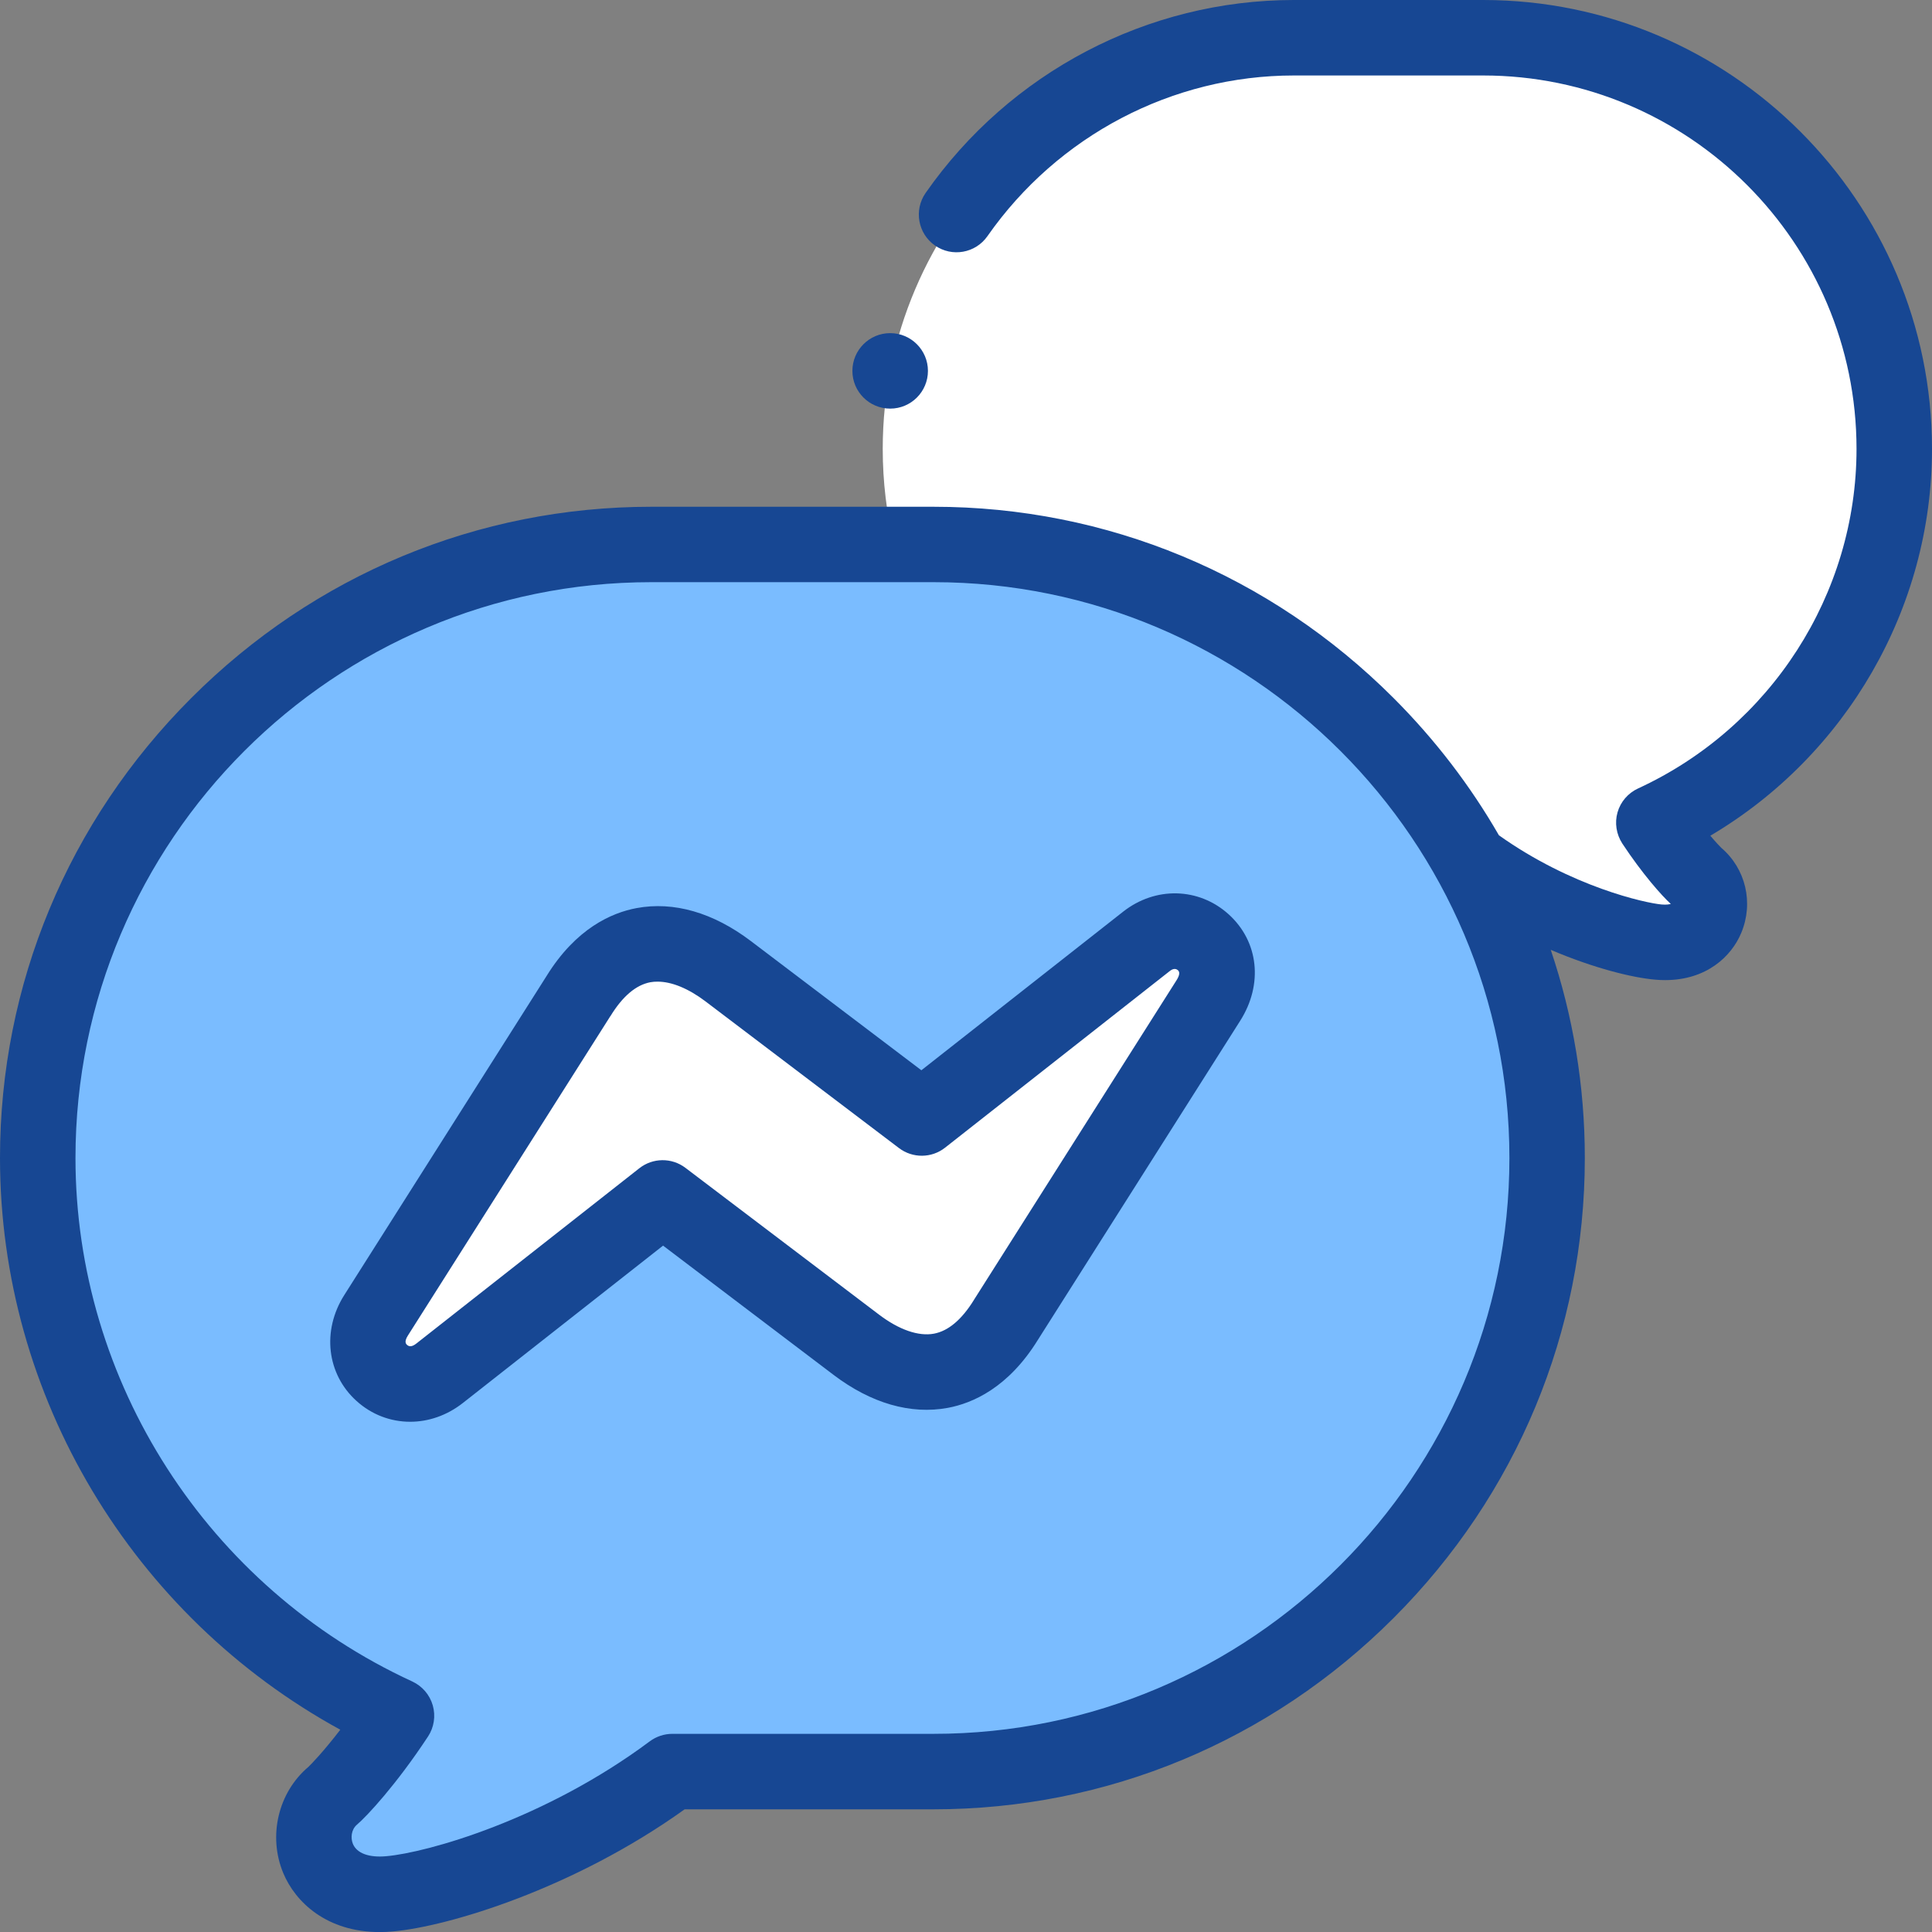
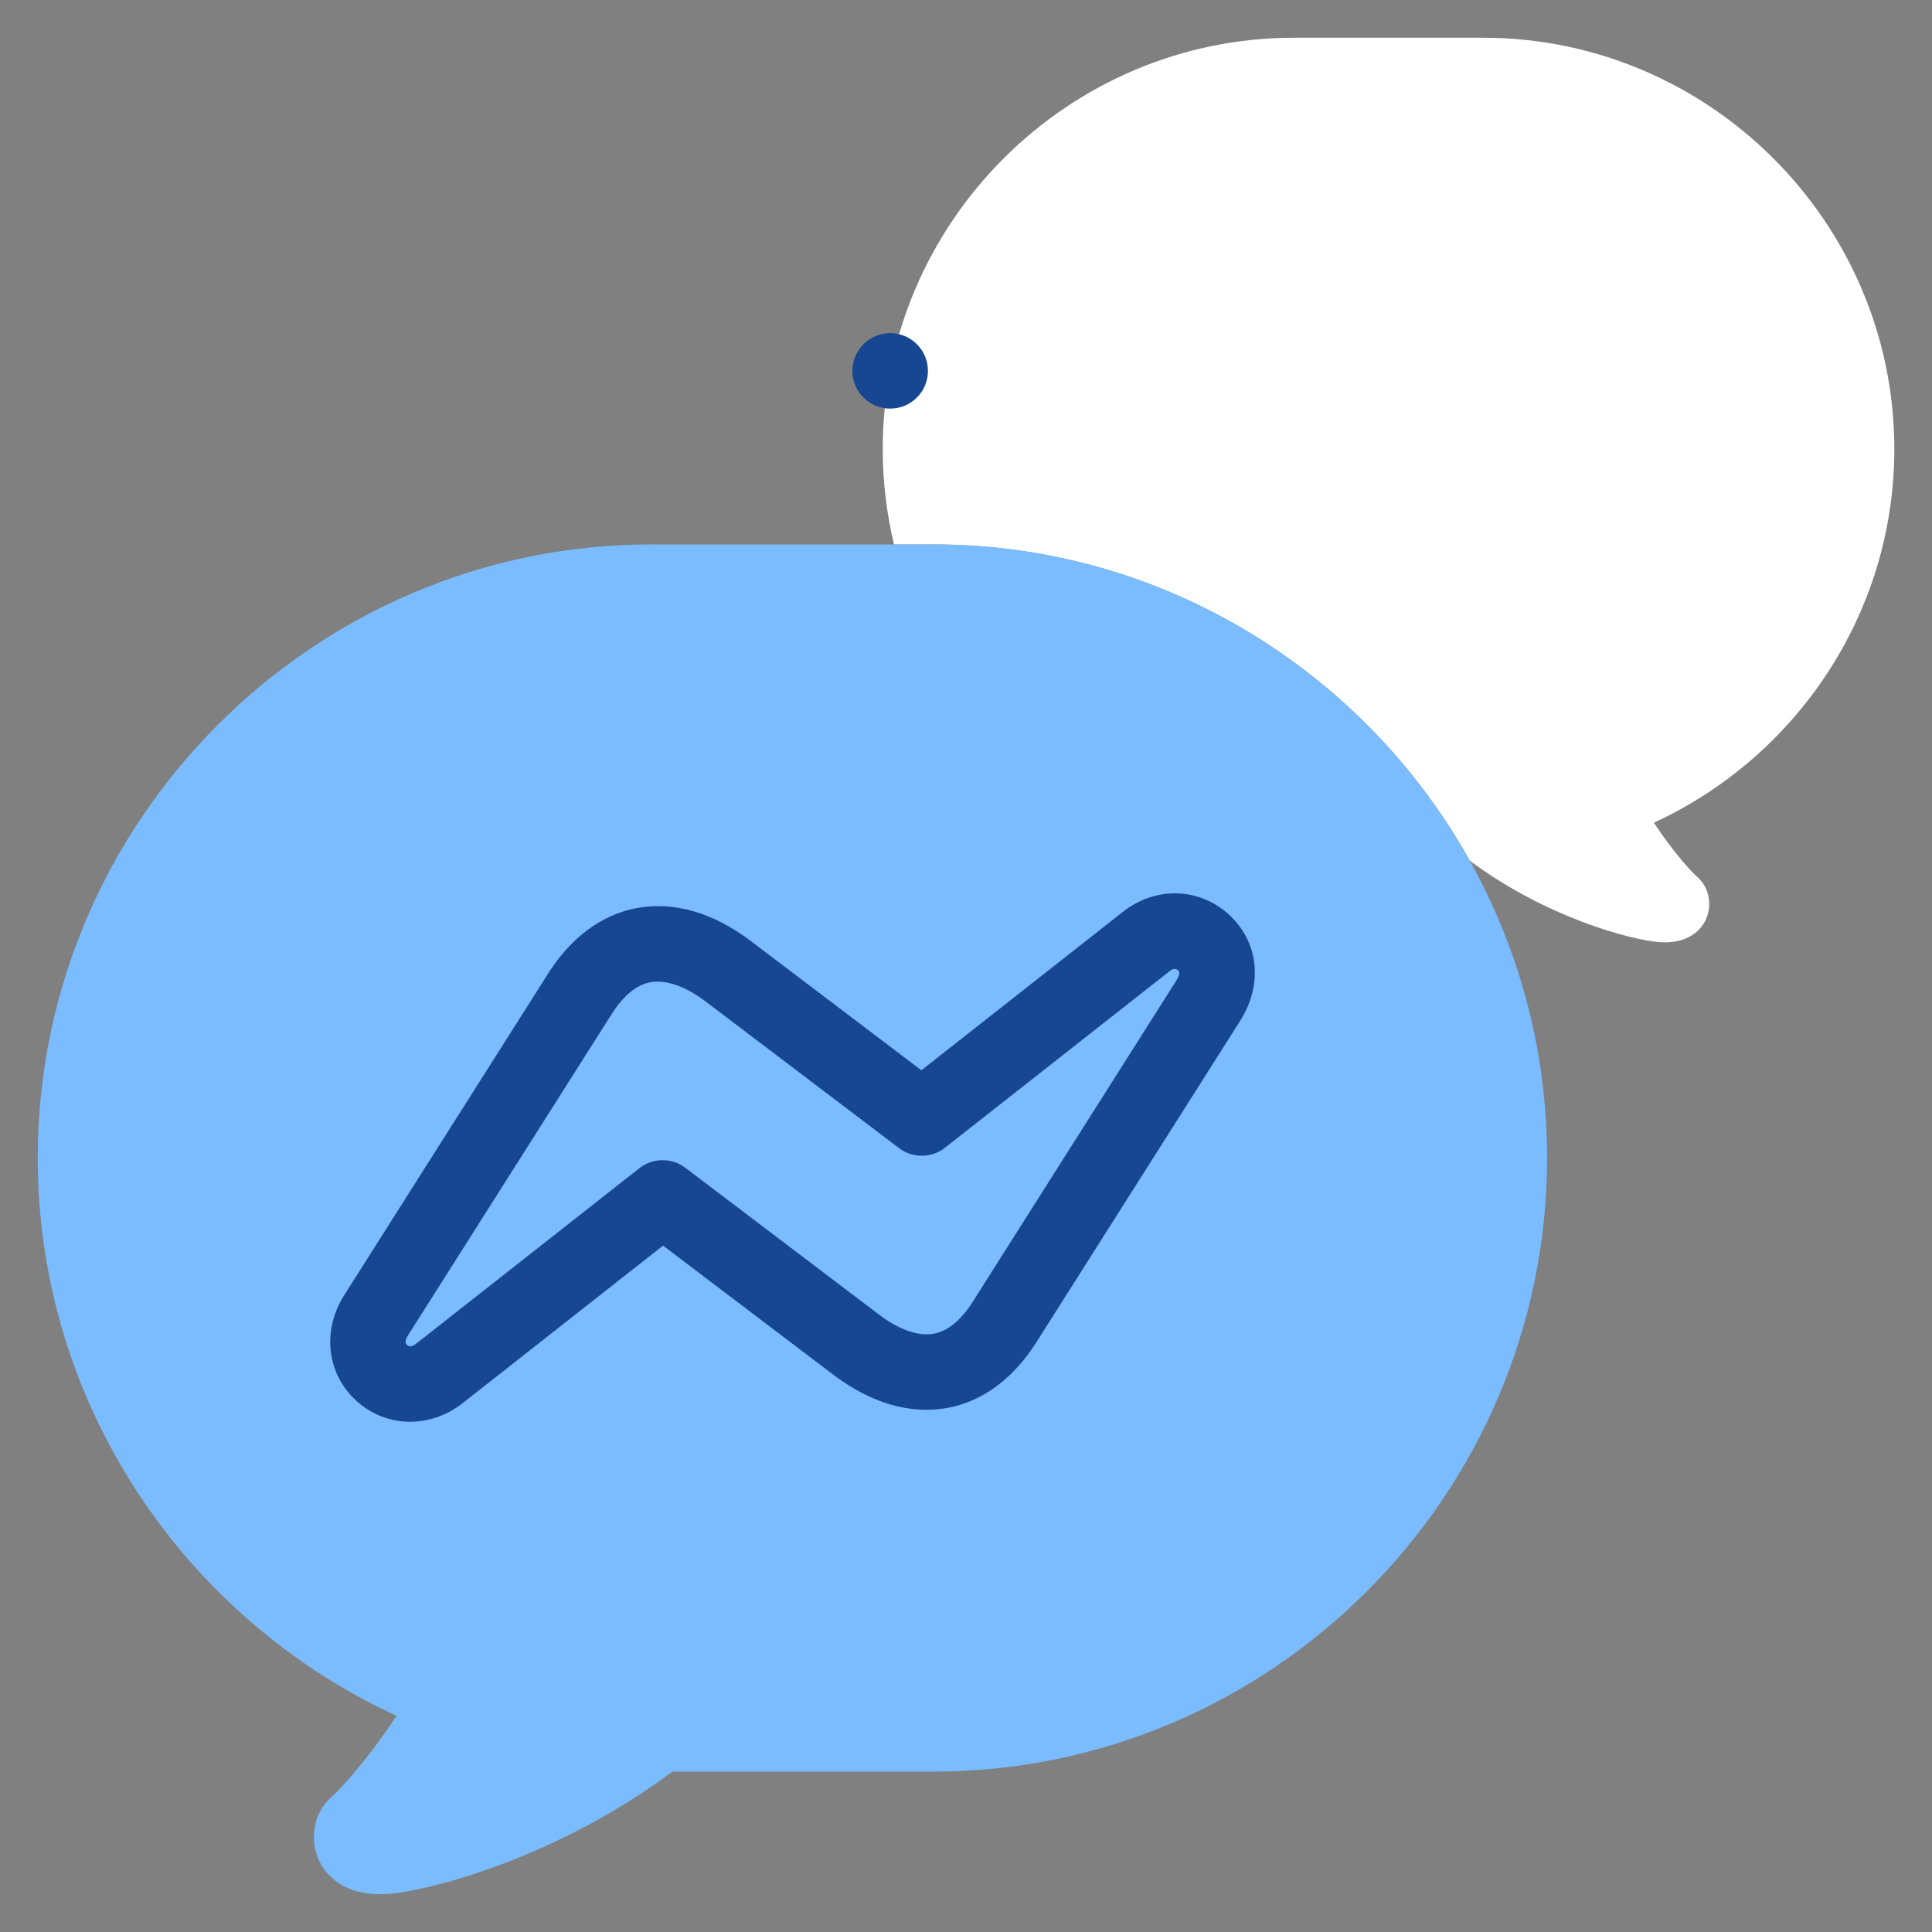
<svg xmlns="http://www.w3.org/2000/svg" width="30" height="30" viewBox="0 0 30 30" fill="none">
  <rect x="0" y="0" width="30" height="30" fill="#808080" stroke="none" />
  <path fill-rule="evenodd" clip-rule="evenodd" d="M14.496 8.454C18.065 8.454 21.191 10.442 22.823 13.365C24.011 14.248 25.307 14.589 25.752 14.628C26.552 14.699 26.732 13.934 26.345 13.607C26.284 13.556 25.995 13.252 25.681 12.775C27.879 11.763 29.415 9.538 29.415 6.971C29.414 3.459 26.541 0.586 23.029 0.586H20.092C16.581 0.586 13.707 3.459 13.707 6.971C13.707 7.481 13.768 7.978 13.882 8.454H14.496Z" fill="white" />
  <path fill-rule="evenodd" clip-rule="evenodd" d="M24.023 17.981C24.023 16.31 23.587 14.735 22.823 13.365C21.191 10.442 18.064 8.454 14.496 8.454H13.883H10.113C4.873 8.454 0.586 12.741 0.586 17.981C0.586 21.812 2.877 25.133 6.157 26.643C5.689 27.354 5.257 27.808 5.167 27.884C4.588 28.372 4.857 29.514 6.051 29.407C6.718 29.348 8.662 28.836 10.441 27.509H14.496C19.736 27.509 24.023 23.221 24.023 17.981Z" fill="#7ABCFF" />
-   <path fill-rule="evenodd" clip-rule="evenodd" d="M14.313 17.36L11.307 15.08C10.53 14.491 9.625 14.424 8.982 15.467C7.935 17.119 6.888 18.772 5.84 20.424C5.396 21.124 6.2 21.817 6.827 21.324C8.03 20.378 9.087 19.547 10.29 18.601L13.296 20.88C14.074 21.47 14.979 21.537 15.621 20.494C16.669 18.841 17.716 17.189 18.764 15.537C19.225 14.809 18.401 14.146 17.8 14.618C16.597 15.564 15.516 16.414 14.313 17.36Z" fill="white" />
  <path d="M19.078 14.197C18.615 13.779 17.94 13.762 17.438 14.158L14.307 16.619L11.661 14.614C11.076 14.17 10.461 13.993 9.884 14.101C9.499 14.173 8.944 14.415 8.486 15.157L5.345 20.111C4.996 20.662 5.074 21.337 5.535 21.753C5.773 21.969 6.069 22.077 6.369 22.077C6.653 22.077 6.94 21.98 7.188 21.785L10.296 19.342L12.942 21.348C13.527 21.792 14.142 21.968 14.719 21.861C15.104 21.789 15.659 21.547 16.117 20.804L19.258 15.85C19.617 15.284 19.545 14.619 19.078 14.197ZM18.268 15.223L15.126 20.18C15.125 20.183 15.123 20.184 15.122 20.187C14.934 20.491 14.726 20.667 14.503 20.709C14.263 20.754 13.96 20.649 13.649 20.413L10.643 18.134C10.431 17.973 10.136 17.976 9.927 18.141L6.464 20.863C6.404 20.91 6.357 20.917 6.32 20.883C6.307 20.871 6.27 20.838 6.334 20.738L9.476 15.781C9.478 15.779 9.479 15.777 9.481 15.775C9.668 15.47 9.876 15.294 10.099 15.252C10.136 15.245 10.173 15.243 10.212 15.243C10.431 15.243 10.689 15.349 10.953 15.548L13.959 17.827C14.171 17.988 14.466 17.986 14.675 17.821L18.162 15.08C18.213 15.039 18.257 15.035 18.292 15.067C18.324 15.095 18.316 15.148 18.268 15.223Z" fill="#174793" />
-   <path d="M30 6.971C30 3.127 26.873 0 23.029 0H20.092C17.821 0 15.683 1.12 14.373 2.996C14.188 3.262 14.253 3.627 14.518 3.812C14.783 3.997 15.148 3.932 15.333 3.667C16.425 2.105 18.203 1.172 20.092 1.172H23.029C26.227 1.172 28.828 3.773 28.828 6.971C28.828 9.225 27.496 11.294 25.436 12.243C25.28 12.315 25.164 12.45 25.117 12.614C25.07 12.778 25.098 12.954 25.191 13.098C25.501 13.568 25.805 13.91 25.944 14.036C25.921 14.043 25.876 14.051 25.803 14.045C25.553 14.023 24.406 13.774 23.275 12.97C22.832 12.201 22.284 11.484 21.639 10.839C19.723 8.923 17.187 7.869 14.495 7.869H10.113C7.422 7.869 4.885 8.923 2.97 10.839C1.055 12.754 0 15.29 0 17.981C0 21.679 2.053 25.091 5.284 26.859C5.023 27.199 4.826 27.402 4.789 27.436C4.32 27.832 4.159 28.509 4.398 29.084C4.588 29.541 5.078 30.001 5.897 30.001C5.963 30.001 6.032 29.998 6.103 29.991C6.951 29.916 8.902 29.334 10.631 28.095H14.495C17.186 28.095 19.723 27.04 21.639 25.125C23.554 23.209 24.609 20.672 24.609 17.981C24.609 16.866 24.428 15.778 24.08 14.749C24.751 15.035 25.346 15.181 25.7 15.212C25.754 15.217 25.806 15.219 25.857 15.219C26.499 15.219 26.886 14.851 27.038 14.486C27.233 14.019 27.108 13.489 26.728 13.165C26.705 13.143 26.644 13.079 26.558 12.977C28.669 11.729 30 9.443 30 6.971ZM14.496 26.923H10.44C10.314 26.923 10.191 26.964 10.09 27.039C8.457 28.257 6.629 28.768 5.999 28.823C5.73 28.848 5.541 28.778 5.48 28.632C5.443 28.542 5.452 28.41 5.544 28.332C5.692 28.208 6.156 27.71 6.646 26.965C6.74 26.823 6.767 26.645 6.72 26.481C6.673 26.317 6.557 26.182 6.402 26.11C3.225 24.648 1.172 21.456 1.172 17.981C1.172 13.051 5.183 9.04 10.113 9.04H14.496C19.426 9.04 23.438 13.051 23.438 17.981C23.438 22.911 19.426 26.923 14.496 26.923Z" fill="#174793" />
  <path d="M13.823 6.345C14.146 6.345 14.409 6.083 14.409 5.759C14.409 5.436 14.146 5.173 13.823 5.173H13.822C13.499 5.173 13.236 5.436 13.236 5.759C13.236 6.083 13.499 6.345 13.823 6.345Z" fill="#174793" />
</svg>